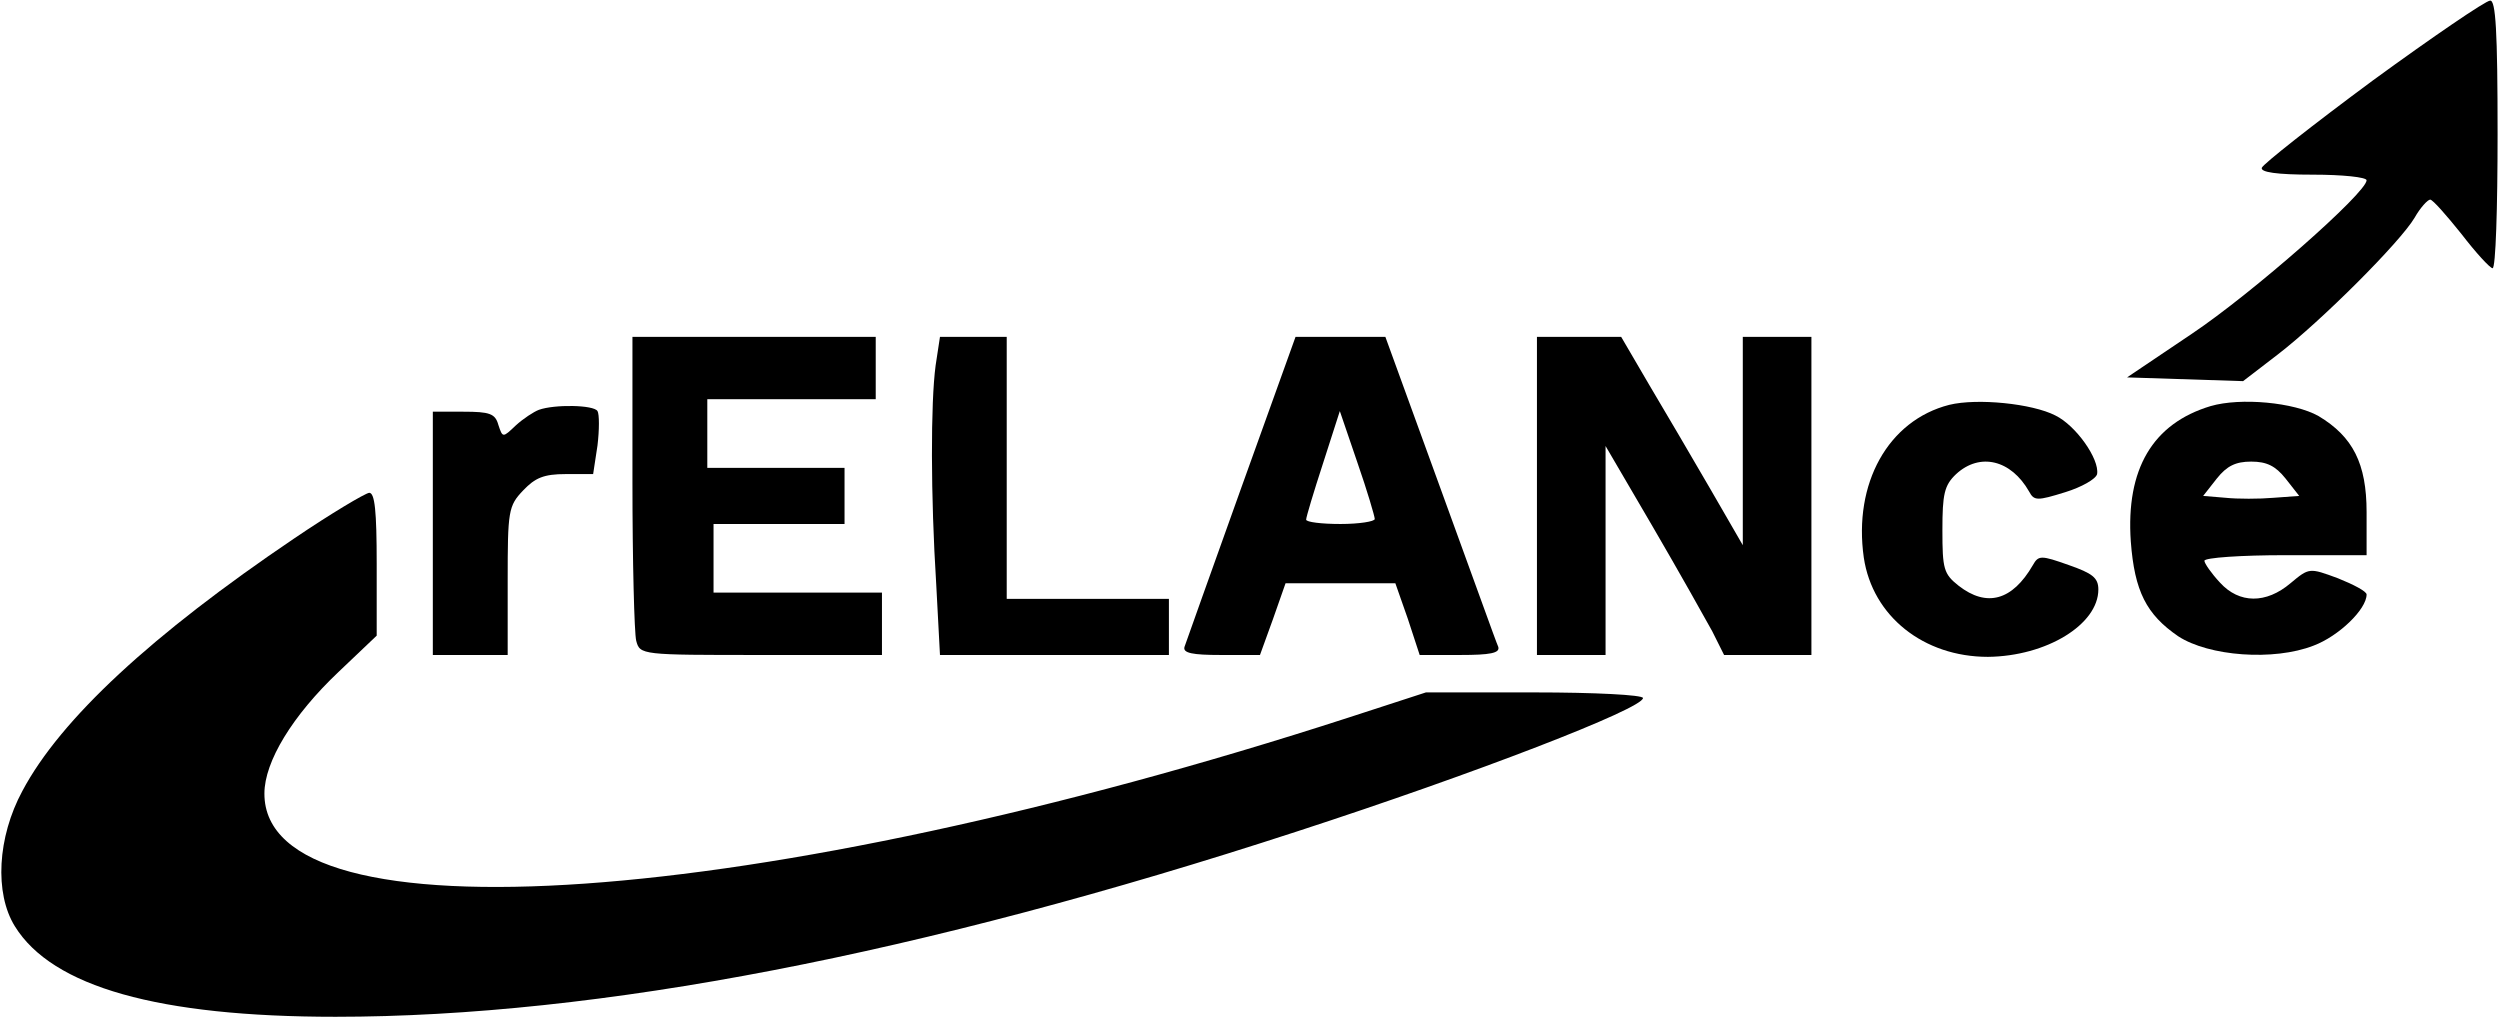
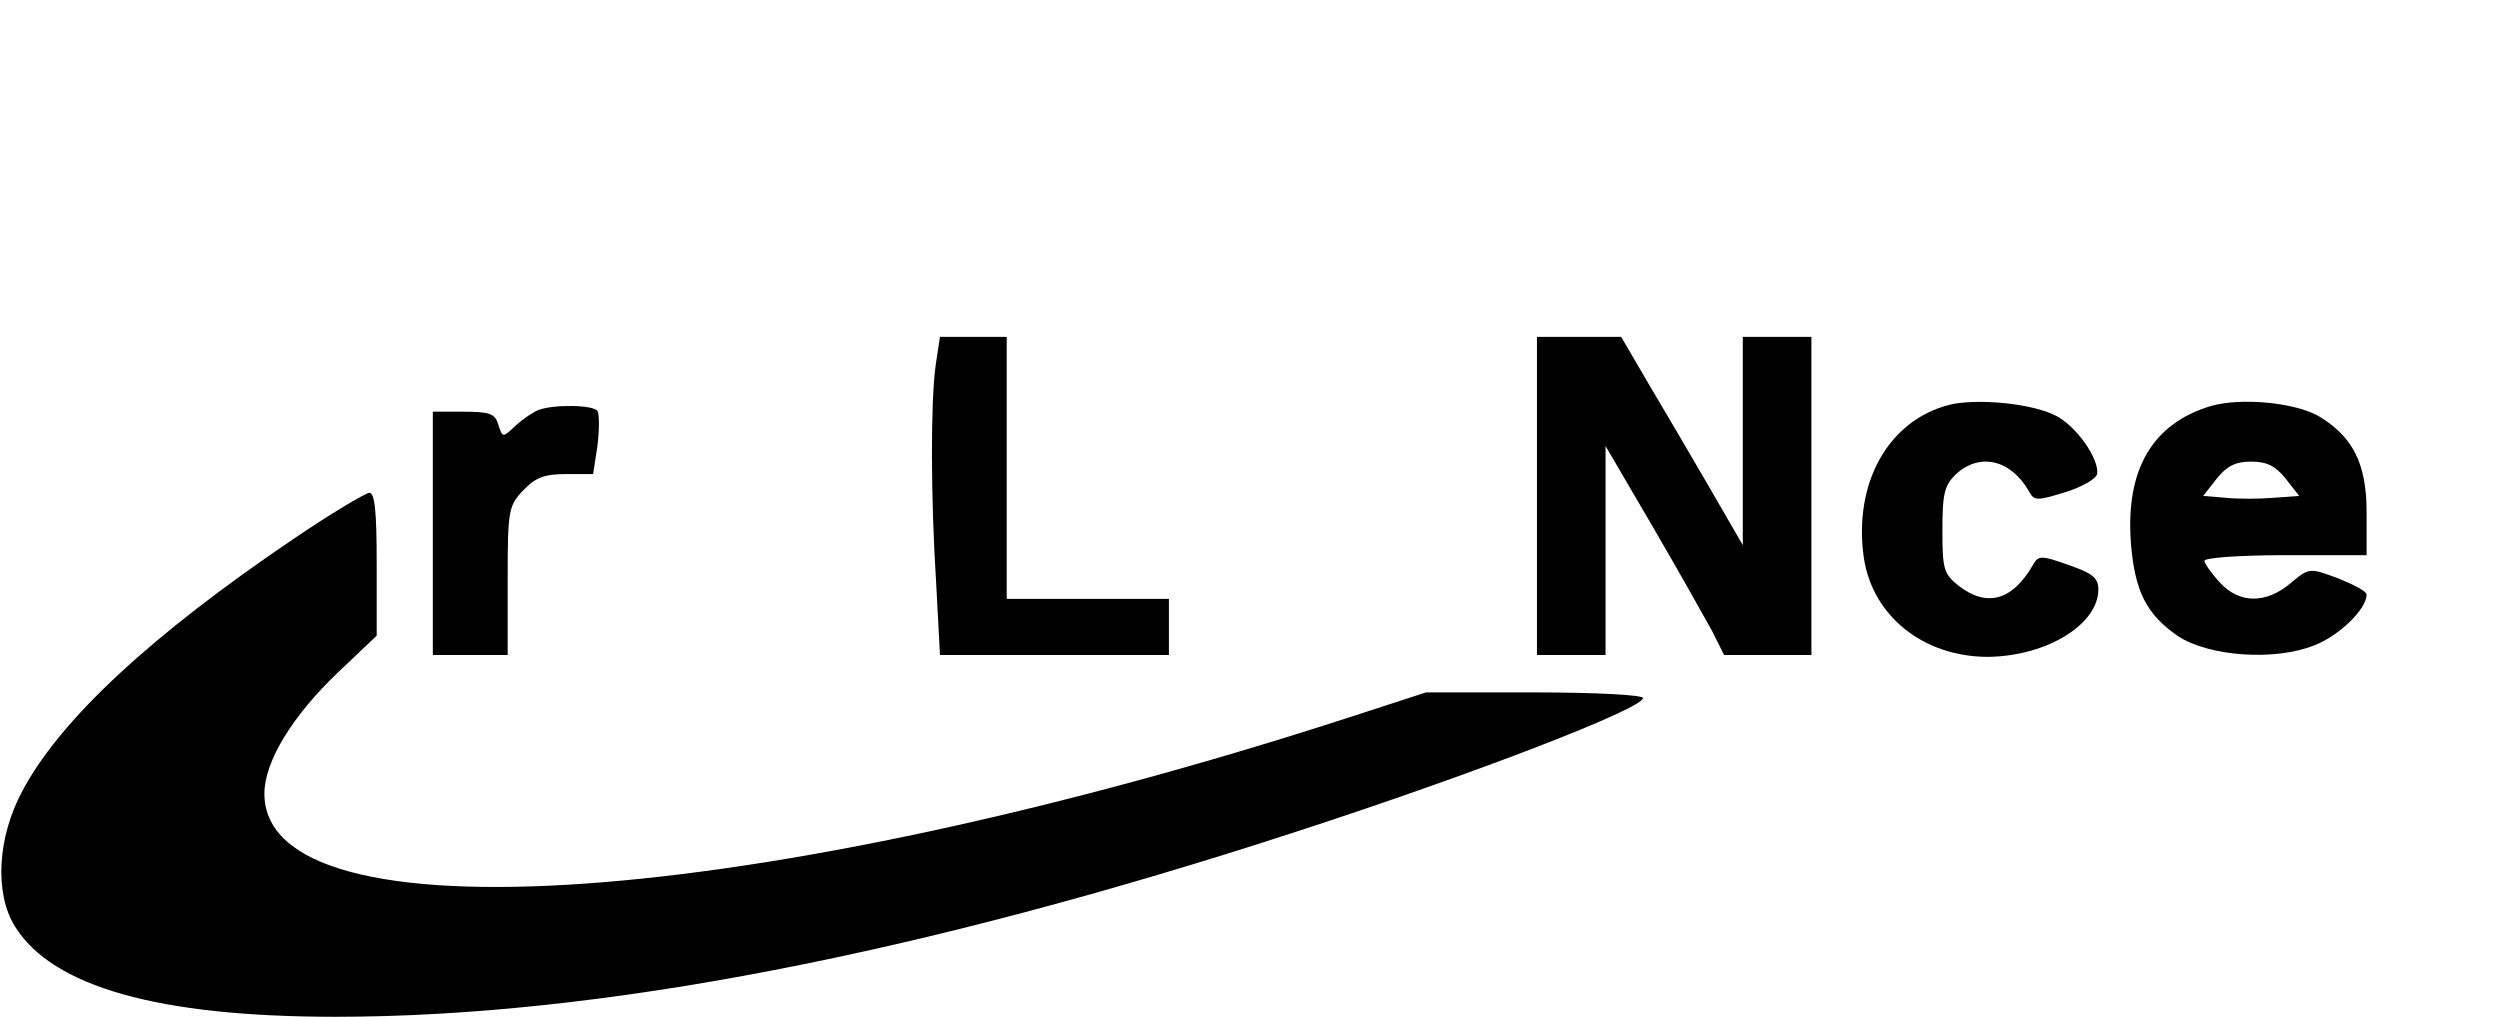
<svg xmlns="http://www.w3.org/2000/svg" version="1.0" width="400" height="162.685" viewBox="0 0 400 163" preserveAspectRatio="xMidYMid meet">
  <g transform="translate(0,163) scale(0.1,-0.1)" fill="#000000" stroke="none">
-     <path d="M3800 1501 c-96 -71 -176 -134 -178 -140 -2 -7 23 -11 82 -11 47 0 86 -4 86 -9 0 -20 -183 -181 -280 -246 l-104 -70 93 -3 93 -3 56 43 c70 54 196 180 219 219 9 16 21 29 25 29 4 0 26 -25 50 -55 23 -30 46 -55 50 -55 5 0 8 97 8 215 0 166 -3 215 -12 214 -7 0 -92 -58 -188 -128z" />
-     <path d="M1010 858 c0 -128 3 -243 6 -255 6 -23 8 -23 200 -23 l194 0 0 50 0 50 -135 0 -135 0 0 55 0 55 105 0 105 0 0 45 0 45 -110 0 -110 0 0 55 0 55 135 0 135 0 0 50 0 50 -195 0 -195 0 0 -232z" />
    <path d="M1496 1044 c-8 -60 -8 -208 1 -351 l6 -113 184 0 183 0 0 45 0 45 -130 0 -130 0 0 210 0 210 -54 0 -53 0 -7 -46z" />
-     <path d="M1986 848 c-48 -134 -89 -249 -91 -255 -3 -10 13 -13 58 -13 l63 0 21 58 20 57 88 0 88 0 20 -57 19 -58 65 0 c48 0 64 3 61 13 -3 6 -44 121 -93 255 l-88 242 -72 0 -72 0 -87 -242z m214 -50 c0 -4 -25 -8 -55 -8 -30 0 -55 3 -55 7 0 4 12 44 27 90 l27 84 28 -82 c16 -46 28 -87 28 -91z" />
    <path d="M2460 835 l0 -255 55 0 55 0 0 167 0 168 76 -130 c42 -72 84 -147 95 -167 l19 -38 70 0 70 0 0 255 0 255 -55 0 -55 0 0 -167 0 -167 -52 90 c-29 50 -73 125 -98 167 l-45 77 -67 0 -68 0 0 -255z" />
    <path d="M3121 981 c-98 -25 -154 -126 -137 -245 14 -94 96 -159 199 -159 94 1 177 52 177 108 0 19 -10 26 -47 39 -45 16 -49 16 -58 0 -33 -57 -74 -68 -119 -33 -24 19 -26 27 -26 89 0 58 3 72 22 90 38 35 88 23 117 -28 8 -15 13 -15 58 -1 26 8 49 21 51 29 4 24 -34 78 -67 94 -37 19 -125 28 -170 17z" />
    <path d="M3540 979 c-93 -28 -136 -101 -128 -217 6 -80 25 -117 76 -152 49 -32 153 -40 217 -15 40 15 85 58 85 82 0 5 -21 16 -46 26 -46 17 -46 17 -76 -8 -39 -33 -82 -33 -113 1 -14 15 -25 31 -25 35 0 5 59 9 130 9 l130 0 0 69 c0 78 -22 121 -77 154 -39 22 -125 30 -173 16z m120 -116 l22 -28 -41 -3 c-23 -2 -58 -2 -77 0 l-36 3 22 28 c16 20 30 27 55 27 25 0 39 -7 55 -27z" />
    <path d="M860 973 c-8 -3 -25 -14 -37 -25 -21 -20 -21 -20 -28 1 -5 18 -14 21 -56 21 l-49 0 0 -195 0 -195 60 0 60 0 0 119 c0 112 1 120 25 145 19 20 33 26 68 26 l44 0 7 46 c3 25 3 50 0 55 -6 10 -69 11 -94 2z" />
    <path d="M468 767 c-228 -154 -375 -290 -436 -405 -40 -74 -45 -164 -12 -217 60 -97 230 -145 514 -145 421 0 937 100 1541 297 286 93 555 197 555 214 0 5 -77 9 -174 9 l-174 0 -123 -40 c-947 -307 -1740 -363 -1739 -122 0 51 45 125 119 195 l61 58 0 115 c0 85 -3 114 -12 114 -7 -1 -61 -33 -120 -73z" />
  </g>
</svg>